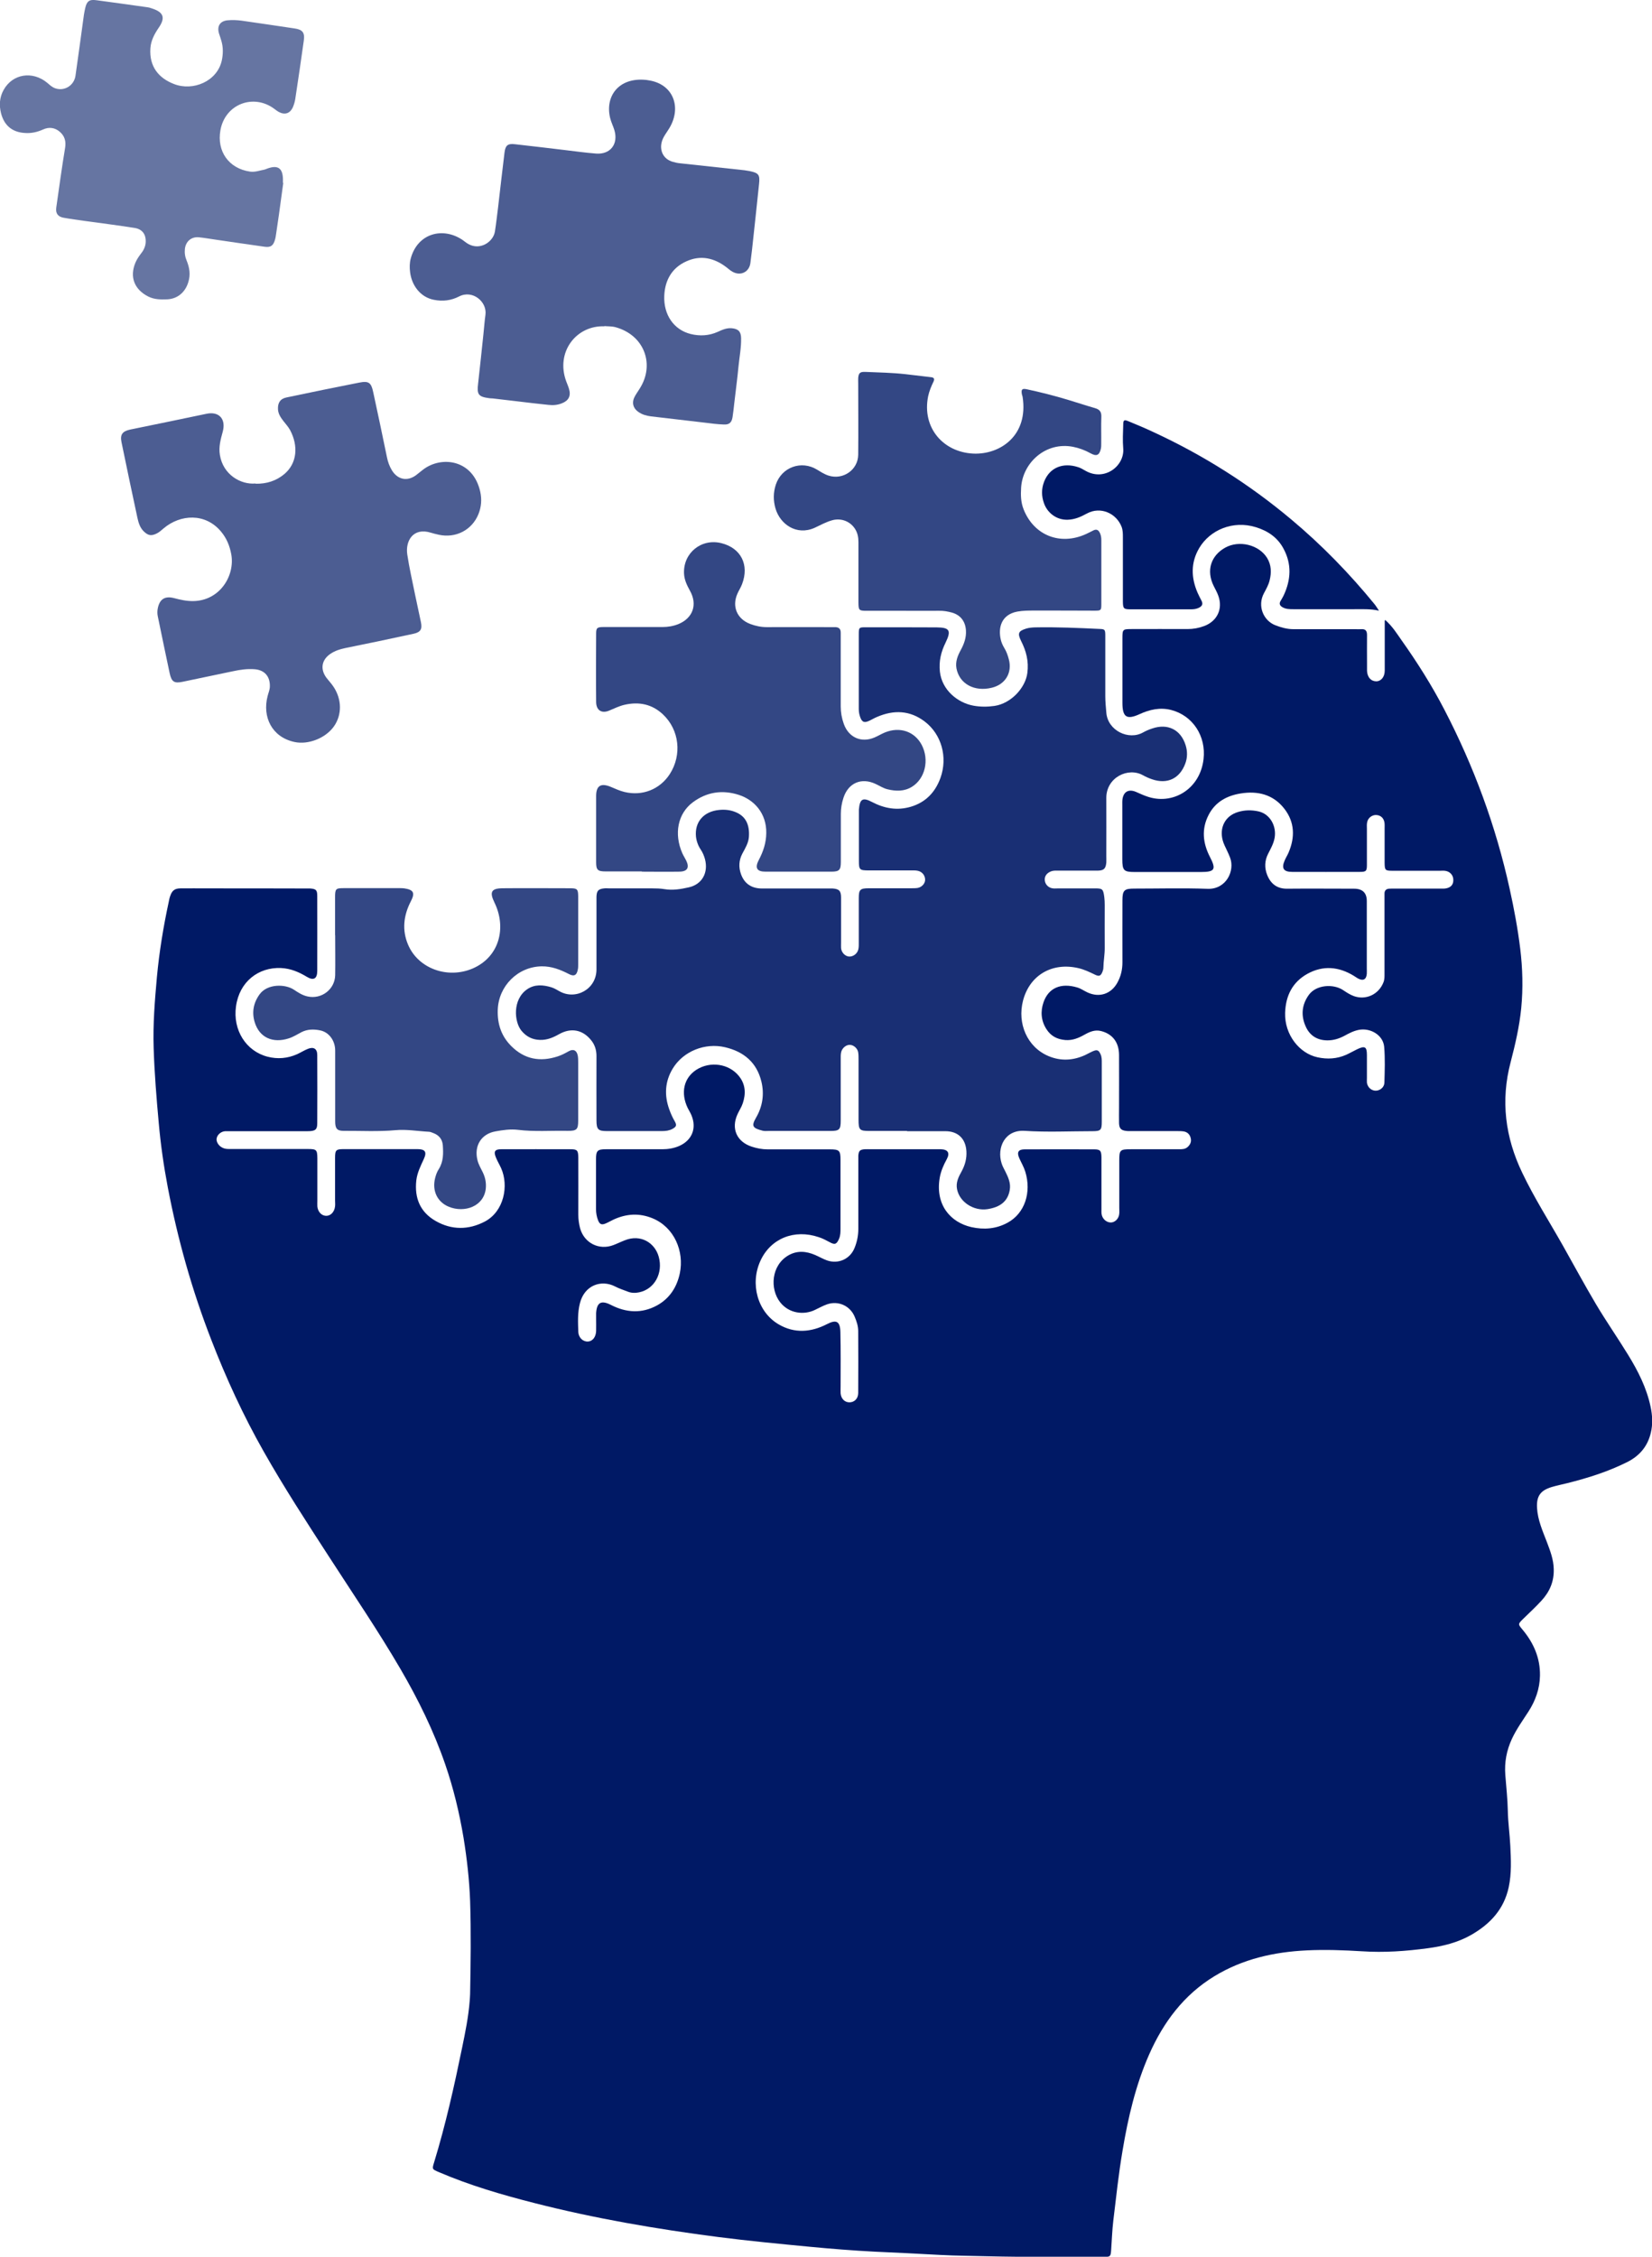
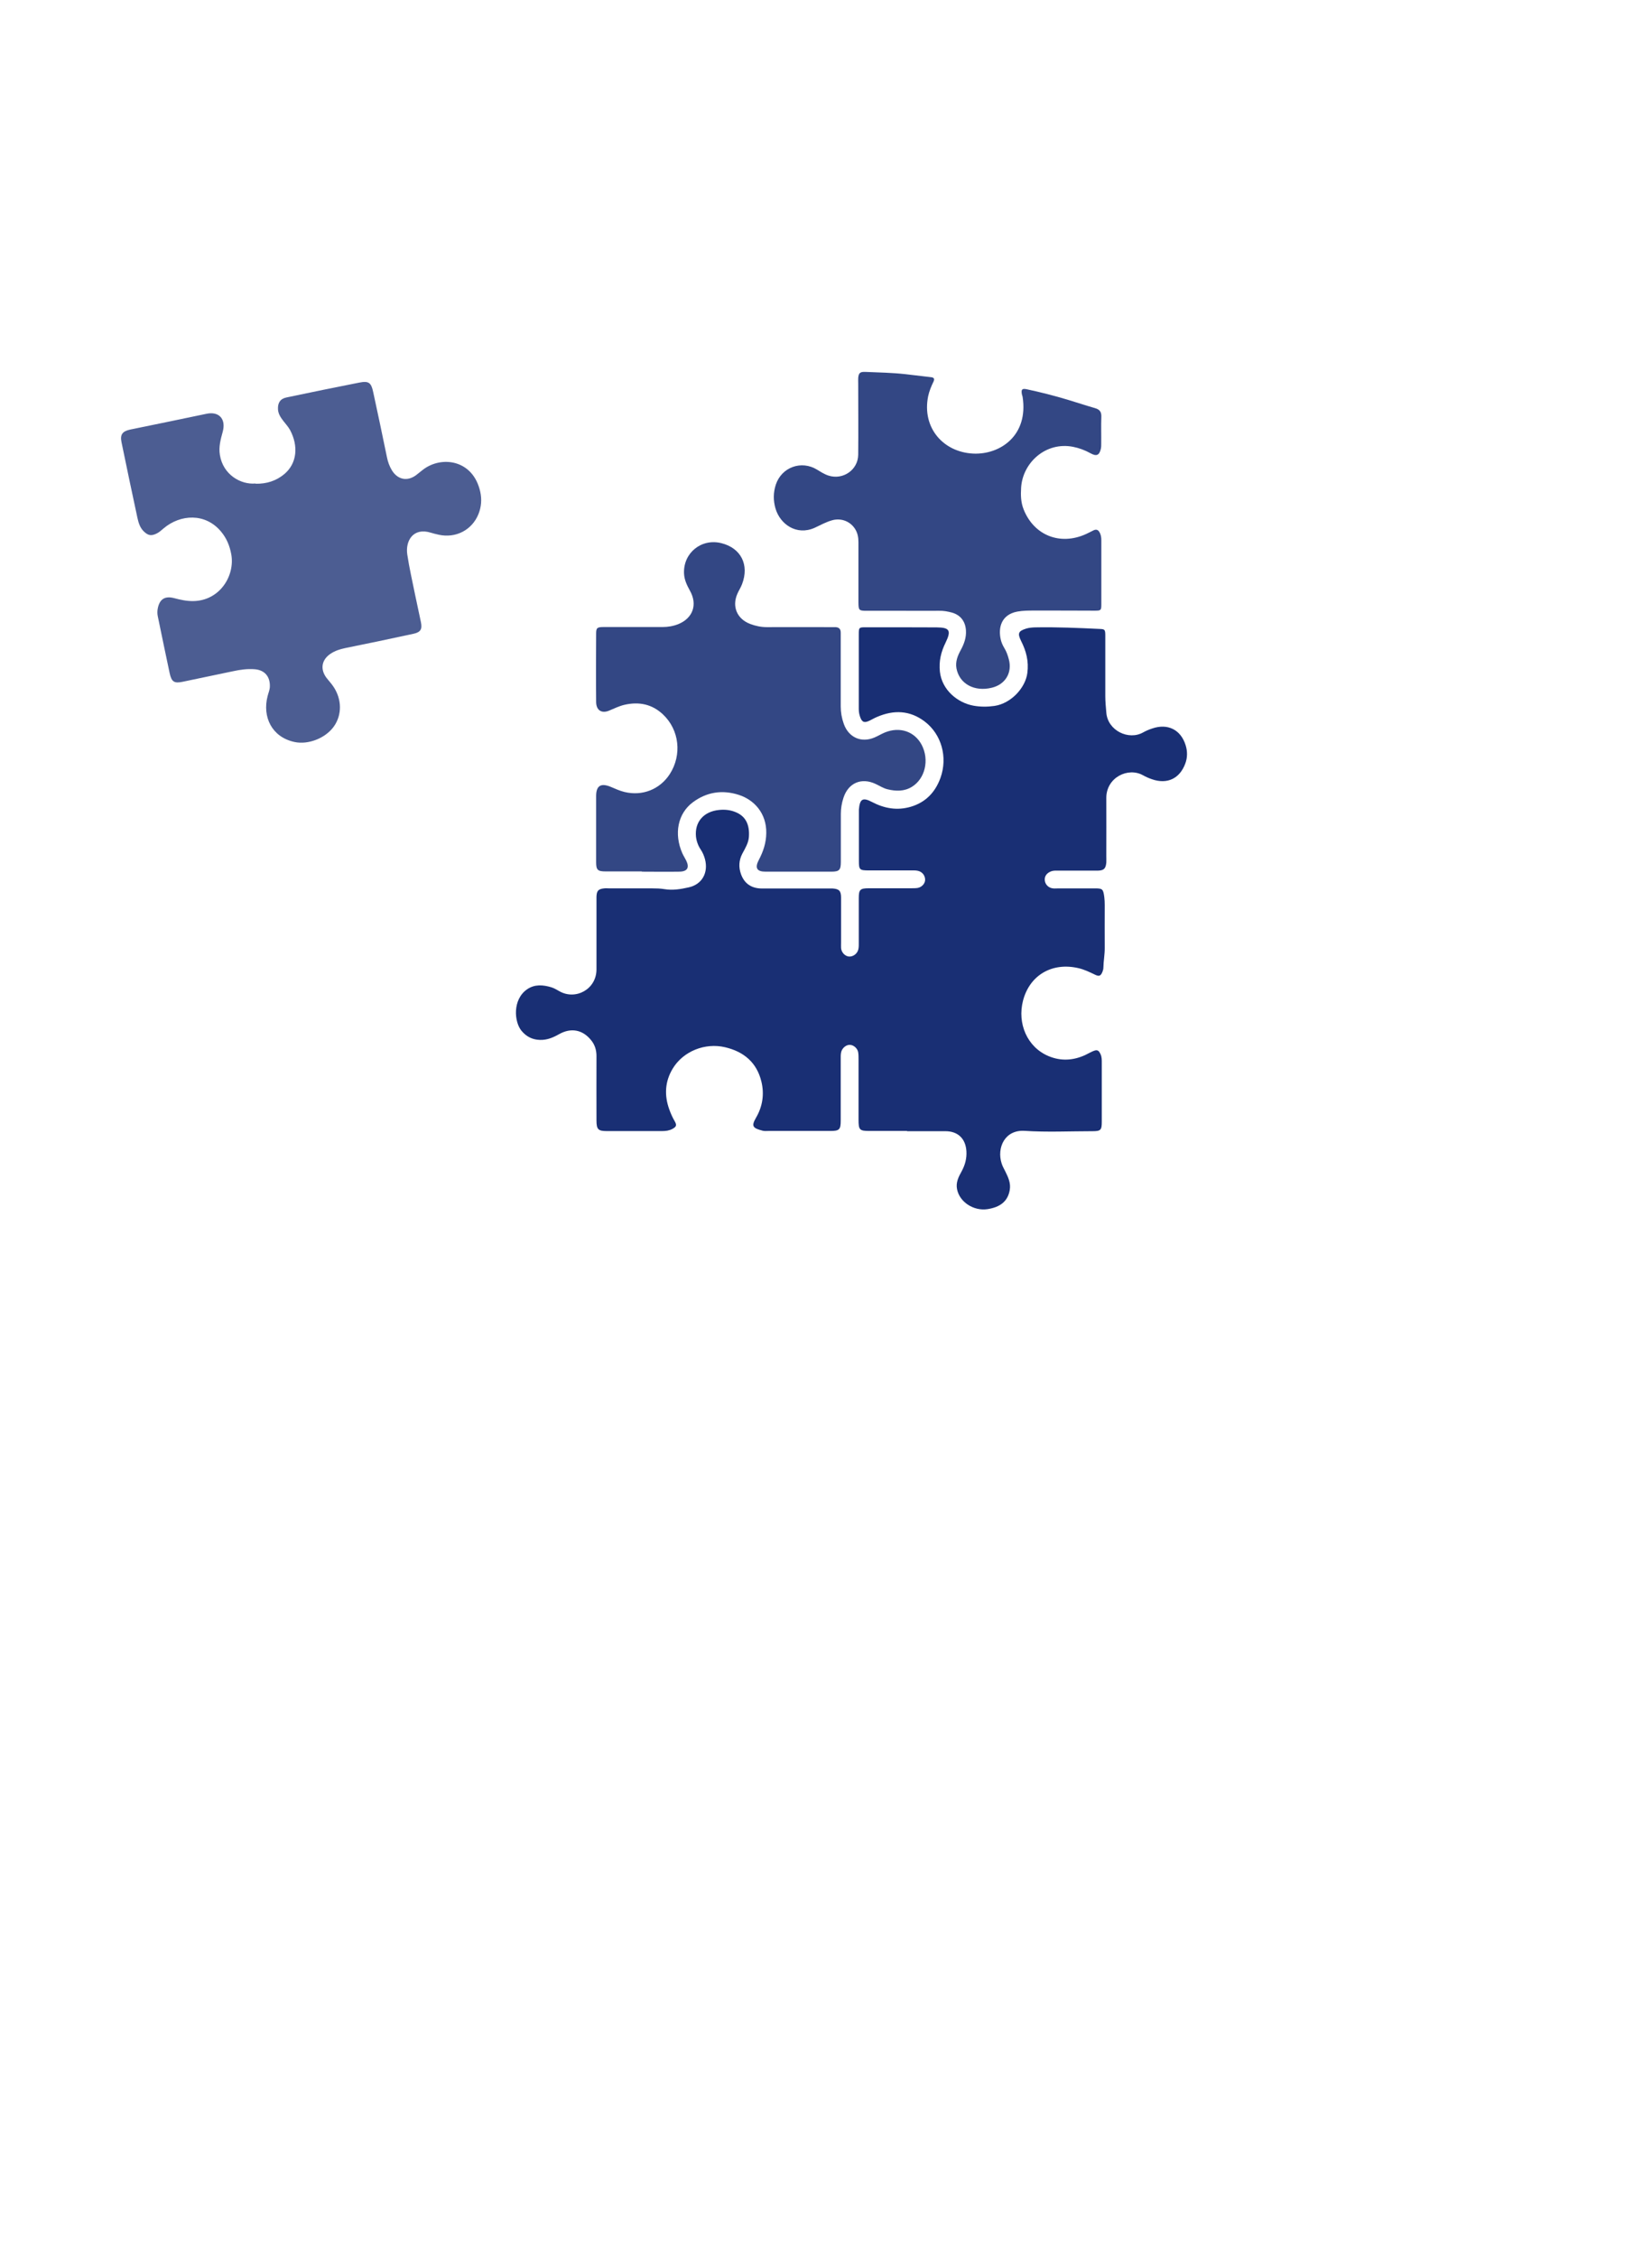
<svg xmlns="http://www.w3.org/2000/svg" id="Layer_2" data-name="Layer 2" viewBox="0 0 146.43 200">
  <g id="Layer_1-2" data-name="Layer 1">
    <g>
-       <path d="M122.79,54.95c.66.59,1.03,1.21,1.44,1.79,1.39,1.96,2.68,4,3.79,6.14,2.62,5.04,4.57,10.33,5.79,15.88.39,1.76.72,3.53.94,5.32.21,1.74.26,3.49.09,5.25-.16,1.64-.53,3.22-.94,4.8-.9,3.41-.48,6.67,1.03,9.81,1.06,2.22,2.38,4.29,3.59,6.43.98,1.74,1.93,3.5,2.95,5.22.91,1.53,1.93,2.99,2.86,4.51.87,1.42,1.62,2.9,1.97,4.55.17.78.21,1.58.02,2.35-.28,1.17-.98,2.01-2.06,2.56-1.71.86-3.52,1.43-5.37,1.89-.44.11-.89.2-1.33.33-1.01.3-1.38.8-1.32,1.86.06,1.07.5,2.05.88,3.04.29.77.58,1.52.6,2.36.04,1.11-.36,2.03-1.09,2.82-.52.57-1.09,1.09-1.64,1.63-.45.45-.44.45-.04.93.99,1.18,1.58,2.53,1.55,4.09-.02,1.15-.4,2.22-1.03,3.19-.51.79-1.06,1.55-1.46,2.41-.47,1.02-.67,2.07-.58,3.21.08,1.05.2,2.11.22,3.17.02,1.03.17,2.06.22,3.09.06,1.23.12,2.45-.14,3.67-.42,1.96-1.65,3.27-3.33,4.23-1.19.68-2.5,1-3.84,1.18-1.93.26-3.88.4-5.83.27-1.64-.1-3.27-.16-4.91-.08-2.89.14-5.67.76-8.18,2.29-2.71,1.65-4.52,4.08-5.78,6.93-1.2,2.72-1.87,5.6-2.36,8.53-.35,2.06-.57,4.14-.82,6.21-.1.86-.13,1.73-.19,2.59-.04.57-.07.62-.64.61-3.42,0-6.84.03-10.26-.05-1.42-.04-2.84-.04-4.26-.12-1.94-.11-3.89-.2-5.84-.29-1.9-.1-3.79-.25-5.68-.43-2.72-.26-5.45-.52-8.17-.87-5.48-.71-10.93-1.64-16.28-3.01-2.87-.73-5.71-1.56-8.44-2.73-.63-.27-.63-.26-.44-.88,1.02-3.34,1.78-6.74,2.48-10.15.28-1.36.56-2.73.67-4.12.02-.22.03-.43.04-.65.05-2.75.09-5.49,0-8.24-.07-1.87-.28-3.74-.58-5.59-.37-2.21-.89-4.38-1.62-6.5-1.02-2.97-2.4-5.77-3.98-8.48-1.98-3.39-4.19-6.63-6.32-9.93-1.99-3.07-3.99-6.14-5.79-9.32-1.81-3.19-3.34-6.51-4.66-9.93-1.7-4.38-2.97-8.89-3.85-13.51-.36-1.89-.63-3.79-.8-5.7-.2-2.2-.38-4.4-.45-6.62-.07-2.12.1-4.22.29-6.32.21-2.23.57-4.43,1.04-6.61.04-.19.07-.38.14-.56.16-.48.4-.66.9-.67.79-.01,1.59,0,2.39,0,2.89,0,5.78,0,8.67.01.14,0,.29,0,.43,0,.53.04.64.13.64.66,0,2.22.01,4.43,0,6.65,0,.69-.33.88-.92.52-.71-.43-1.44-.74-2.29-.78-2.01-.09-3.69,1.22-3.99,3.39-.3,2.11.89,3.98,2.8,4.47.89.23,1.77.15,2.61-.22.33-.15.64-.35.97-.48.5-.2.82,0,.82.54.01,2.02.01,4.05,0,6.07,0,.56-.18.69-.86.69-2.24,0-4.48,0-6.72,0-.19,0-.39,0-.58,0-.39.03-.71.32-.76.66-.04.29.18.64.51.8.27.14.56.12.85.12,2.07,0,4.14,0,6.22,0,.17,0,.34,0,.51,0,.77,0,.83.07.84.82,0,1.25,0,2.51,0,3.76,0,.17-.01.34,0,.51.05.48.36.81.76.83.41.02.76-.34.81-.85.02-.17,0-.34,0-.51,0-1.25,0-2.51,0-3.76,0-.72.08-.79.79-.79,2.17,0,4.34,0,6.51,0,.69,0,.86.25.56.89-.28.61-.58,1.2-.66,1.89-.17,1.57.35,2.81,1.72,3.59,1.42.81,2.91.8,4.35.05,1.71-.9,2.14-3.18,1.45-4.73-.15-.33-.34-.64-.47-.97-.21-.52-.08-.71.48-.71,2.05,0,4.1-.01,6.14,0,.6,0,.68.1.69.74,0,1.69.01,3.37,0,5.06,0,.42.06.82.16,1.21.37,1.31,1.69,1.97,2.96,1.48.34-.13.66-.29,1-.42,1.41-.57,2.67.22,3.01,1.46.4,1.44-.37,2.87-1.74,3.15-.33.07-.67.07-1-.06-.38-.15-.77-.27-1.13-.46-1.22-.63-2.72-.12-3.12,1.5-.21.83-.17,1.67-.14,2.51.02.54.42.9.87.87.4-.03.69-.4.71-.93.01-.36,0-.72,0-1.08,0-.17,0-.34,0-.51.06-.96.46-1.16,1.32-.72,1.35.69,2.72.78,4.08.04,1.12-.62,1.76-1.62,2.02-2.85.4-1.93-.48-4.08-2.44-4.88-1.16-.47-2.3-.4-3.43.12-.24.11-.47.25-.71.35-.36.15-.53.07-.67-.29-.12-.31-.18-.64-.18-.99,0-1.47,0-2.94,0-4.41,0-.76.12-.89.88-.89,1.66,0,3.32,0,4.99,0,.51,0,1.01-.08,1.48-.28,1.16-.5,1.59-1.58,1.11-2.73-.09-.22-.22-.43-.33-.64-.65-1.35-.35-2.67.76-3.39,1.23-.79,2.9-.55,3.79.57.58.73.61,1.55.33,2.39-.11.34-.32.65-.47.98-.58,1.27-.07,2.43,1.26,2.87.46.15.92.24,1.41.24,1.83,0,3.66,0,5.49,0,.87,0,.97.09.97.94,0,2.02,0,4.05,0,6.07,0,.31,0,.62-.13.92-.21.48-.37.55-.82.3-.32-.17-.63-.34-.98-.45-2.16-.73-4.25.11-5.16,2.08-.95,2.05-.27,4.55,1.61,5.65,1.4.82,2.86.71,4.28-.02.83-.43,1.17-.26,1.19.71.04,1.59.02,3.18.02,4.77,0,.22-.01.43,0,.65.04.47.35.79.76.8.45.01.8-.32.8-.83.01-1.83.01-3.66,0-5.49,0-.43-.14-.86-.31-1.26-.4-.97-1.44-1.45-2.44-1.11-.38.13-.74.34-1.11.51-.92.44-2.25.34-3.06-.69-.93-1.19-.79-3.28.74-4.16.77-.44,1.57-.37,2.36-.03.35.15.69.35,1.05.48,1,.35,2.04-.11,2.44-1.09.22-.53.34-1.1.34-1.69,0-2,0-4,0-6,0-.17,0-.34,0-.51.04-.43.14-.53.59-.56.17-.01.34,0,.51,0,1.95,0,3.9,0,5.85,0,.12,0,.24,0,.36,0,.63.02.83.32.53.88-.29.53-.53,1.07-.63,1.68-.39,2.39.97,3.92,2.81,4.34,1.12.25,2.2.16,3.21-.39,1.53-.83,2.13-2.69,1.57-4.52-.13-.42-.35-.79-.53-1.19-.24-.54-.09-.79.48-.79,2.05-.01,4.1,0,6.14,0,.55,0,.65.11.66.7,0,1.52,0,3.04,0,4.55,0,.22-.02.43.05.64.13.37.47.61.82.59.33-.02.65-.33.7-.71.03-.19.01-.38.01-.58,0-1.4,0-2.79,0-4.19,0-.95.06-1.01,1.04-1.01,1.42,0,2.84,0,4.26,0,.27,0,.53,0,.75-.19.26-.23.37-.51.27-.84-.08-.3-.3-.5-.61-.55-.19-.03-.38-.03-.58-.03-1.33,0-2.65,0-3.98,0-.19,0-.39.01-.58-.02-.43-.06-.57-.23-.59-.67-.01-.46,0-.92,0-1.37,0-1.57.01-3.13,0-4.7-.01-1.13-.6-1.86-1.61-2.11-.54-.13-.99.07-1.44.32-.53.3-1.07.53-1.71.48-.72-.06-1.28-.34-1.68-.97-.48-.75-.53-1.57-.26-2.36.44-1.29,1.54-1.76,2.99-1.33.32.09.6.3.91.44,1.05.49,2.1.14,2.65-.86.31-.56.45-1.15.45-1.8-.01-1.83,0-3.66,0-5.49,0-.9.16-1.05,1.05-1.05,2.17,0,4.34-.06,6.5.02,1.64.06,2.44-1.59,1.99-2.77-.09-.22-.18-.44-.29-.66-.13-.28-.28-.56-.36-.86-.31-1.14.22-2.17,1.33-2.51.61-.19,1.21-.2,1.85-.06,1.04.24,1.6,1.33,1.42,2.34-.09.51-.34.95-.57,1.4-.32.62-.34,1.26-.09,1.89.31.78.87,1.23,1.77,1.22,1.98-.02,3.95,0,5.93,0q1.13,0,1.13,1.1c0,1.98,0,3.95,0,5.93,0,.17.01.34,0,.51-.04.51-.33.66-.79.41-.13-.07-.24-.16-.36-.23-1.34-.82-2.73-.94-4.11-.18-1.33.74-1.93,1.94-1.98,3.46-.06,1.92,1.25,3.59,2.87,3.94.87.19,1.72.14,2.54-.22.33-.15.64-.33.97-.49.69-.33.87-.23.87.51,0,.67,0,1.35,0,2.02,0,.14-.01.29,0,.43.06.41.39.71.78.71.38,0,.76-.3.77-.71.03-1.06.07-2.13-.02-3.18-.09-1.03-1.21-1.7-2.25-1.5-.46.09-.86.3-1.26.52-.47.25-.96.41-1.51.41-.93,0-1.59-.44-1.94-1.24-.43-.96-.35-1.92.29-2.8.66-.9,2.17-.98,3.02-.42.3.2.6.4.94.53,1.09.4,2.23-.14,2.65-1.22.1-.26.09-.52.09-.78,0-2.19,0-4.38,0-6.58,0-.17,0-.34,0-.51,0-.26.15-.4.4-.42.17-.01.34-.01.51-.01,1.33,0,2.65,0,3.98,0,.17,0,.34.01.51-.01.47-.07.71-.33.7-.76,0-.41-.28-.73-.69-.8-.16-.03-.34-.01-.51-.01-1.4,0-2.79,0-4.19,0-.65,0-.69-.05-.7-.7,0-1.01,0-2.02,0-3.04,0-.17.01-.34-.01-.51-.06-.41-.32-.66-.71-.69-.38-.03-.76.25-.83.65-.04.19-.02.38-.02.58,0,1.06,0,2.12,0,3.18,0,.56-.07.63-.63.63-2,0-4,.01-6,0-.76,0-.96-.32-.66-1.01.1-.24.25-.47.35-.71.58-1.36.54-2.7-.38-3.88-.98-1.26-2.35-1.6-3.88-1.35-1.22.2-2.24.75-2.83,1.9-.65,1.26-.51,2.51.12,3.73.57,1.1.43,1.33-.81,1.33-1.95,0-3.9,0-5.85,0-.98,0-1.11-.13-1.11-1.14,0-1.59,0-3.18,0-4.77,0-.19-.01-.39.02-.58.11-.64.55-.87,1.17-.62.31.13.61.28.93.39,2.28.85,4.77-.58,5.08-3.28.24-2.06-.97-3.87-2.87-4.36-.98-.25-1.91-.04-2.8.37-1.14.52-1.52.27-1.52-1,0-1.9,0-3.81,0-5.71,0-.82.02-.83.86-.83,1.64,0,3.28-.01,4.91,0,.52,0,1-.09,1.48-.27,1.15-.43,1.67-1.52,1.25-2.68-.1-.29-.26-.57-.4-.85-.7-1.39-.25-2.71,1-3.41,1.25-.7,3-.26,3.72.9.39.64.4,1.32.22,2.02-.1.4-.31.76-.5,1.12-.6,1.13-.04,2.42,1.01,2.83.52.2,1.04.35,1.61.35,1.83,0,3.66,0,5.49,0,.17,0,.34.01.51,0,.37-.03.52.13.52.51-.01.84,0,1.69,0,2.53,0,.22,0,.43,0,.65.03.57.34.92.81.93.43,0,.76-.38.76-.95,0-1.16,0-2.31,0-3.47,0-.26,0-.53,0-.96Z" style="fill: #001965; stroke-width: 0px;" />
      <path d="M80.4,100.23c-1.11,0-2.22,0-3.32,0-.9,0-.98-.09-.98-1.01,0-1.78,0-3.57,0-5.35,0-.22,0-.44-.04-.65-.08-.34-.41-.61-.72-.62-.33-.02-.69.27-.78.64-.05.21-.04.43-.04.65,0,1.81,0,3.61,0,5.42,0,.8-.12.92-.92.92-1.83,0-3.66,0-5.49,0-.17,0-.34.02-.5-.02-.92-.23-1.02-.42-.6-1.15.58-.99.75-2.08.48-3.2-.41-1.7-1.56-2.66-3.22-3.05-1.77-.42-3.71.35-4.64,1.89-.69,1.14-.76,2.36-.31,3.61.13.36.28.71.48,1.05.21.36.15.5-.2.69-.28.15-.59.19-.91.19-1.64,0-3.28,0-4.91,0-.76,0-.91-.15-.91-.95,0-1.9-.01-3.81,0-5.71,0-.53-.15-1-.48-1.4-.75-.93-1.78-1.12-2.83-.53-.53.3-1.06.53-1.7.51-.68-.02-1.2-.29-1.63-.8-.66-.79-.82-2.79.5-3.69.67-.46,1.42-.39,2.15-.17.25.08.48.22.71.35,1.43.81,3.28-.17,3.28-1.94,0-1.98,0-3.95,0-5.93,0-.17,0-.34,0-.51.02-.53.16-.68.68-.74.17-.02.34,0,.51,0,1.25,0,2.51,0,3.76,0,.36,0,.72.01,1.08.07.72.12,1.45,0,2.15-.16,1.18-.26,1.75-1.3,1.44-2.49-.08-.3-.2-.59-.38-.86-.23-.34-.37-.73-.42-1.14-.13-1.3.68-2.24,2.06-2.37.49-.05.97,0,1.42.18.92.36,1.29,1.11,1.21,2.22-.04.54-.33,1-.58,1.47-.31.59-.34,1.21-.12,1.82.3.84.93,1.26,1.82,1.27,1.93,0,3.85,0,5.78,0,.17,0,.34,0,.51,0,.59.04.76.21.76.81,0,1.32,0,2.65,0,3.97,0,.17-.01.34,0,.51.04.39.35.7.68.74.37.04.76-.24.85-.63.05-.21.04-.43.04-.65,0-1.3,0-2.6,0-3.9,0-.75.12-.87.9-.87,1.25,0,2.51,0,3.76,0,.19,0,.39,0,.57-.03.39-.08.67-.42.65-.76-.02-.37-.27-.68-.66-.76-.19-.04-.38-.03-.57-.03-1.25,0-2.51,0-3.76,0-.82,0-.88-.06-.88-.84,0-1.4,0-2.79,0-4.19,0-.12,0-.24,0-.36.08-.95.34-1.11,1.17-.67,1.09.57,2.22.77,3.42.42,1.33-.39,2.18-1.29,2.64-2.56.66-1.84.09-3.87-1.4-5-1.32-1-2.75-1.04-4.23-.4-.27.11-.51.27-.78.38-.36.14-.53.06-.68-.3-.1-.25-.15-.51-.15-.78,0-2.22,0-4.43,0-6.65,0-.58.03-.6.62-.6,2.1,0,4.19,0,6.29.01,1.16.01,1.3.29.78,1.36-.4.81-.6,1.63-.5,2.57.18,1.61,1.55,2.75,2.98,3.01.62.11,1.23.11,1.86.02,1.48-.22,2.74-1.61,2.91-2.91.14-1.05-.1-1.95-.55-2.84-.33-.67-.26-.88.44-1.1.26-.08.52-.1.78-.11,1.93-.04,3.85.05,5.77.14.43.02.47.06.47.61,0,1.78,0,3.57,0,5.35,0,.48.05.96.09,1.44.11,1.6,1.98,2.51,3.28,1.76.25-.14.52-.25.79-.34,1.37-.47,2.53.1,2.96,1.48.17.54.17,1.1-.03,1.63-.49,1.33-1.6,1.86-2.95,1.39-.27-.09-.54-.21-.79-.35-1.33-.75-3.27.19-3.26,2.02.01,1.71,0,3.42,0,5.13,0,.19.01.39,0,.58-.05.55-.22.71-.78.72-1.16,0-2.31,0-3.47,0-.22,0-.43-.02-.64.06-.4.15-.61.45-.56.82.04.35.33.65.72.69.17.02.34,0,.51,0,1.06,0,2.12,0,3.18,0,.71,0,.76.05.86.76.03.24.04.48.04.72,0,1.25-.01,2.51,0,3.76.01.61-.11,1.2-.12,1.8,0,.12-.04.24-.08.35-.15.37-.29.44-.66.26-.48-.23-.95-.46-1.47-.58-2.3-.54-4.31.59-4.91,2.87-.53,2.04.37,4.14,2.27,4.93,1.08.45,2.16.39,3.22-.09.24-.11.47-.25.71-.35.37-.16.51-.09.67.27.12.25.11.52.11.78,0,1.73,0,3.47,0,5.2,0,.74-.09.84-.83.84-2,0-4.01.1-6-.03-1.77-.12-2.49,1.5-2.05,2.88.08.26.21.48.33.72.26.52.5,1.05.39,1.65-.17.97-.81,1.51-1.98,1.69-1.22.18-2.47-.63-2.69-1.77-.12-.59.13-1.09.4-1.57.31-.57.47-1.15.43-1.8-.07-1.11-.75-1.77-1.86-1.77-1.13,0-2.26,0-3.4,0Z" style="fill: #001965; opacity: .9; stroke-width: 0px;" />
      <path d="M22.66,42.87c.98.02,1.84-.26,2.56-.87,1.1-.94,1.25-2.46.49-3.89-.16-.29-.39-.54-.6-.81-.24-.31-.45-.63-.47-1.03-.03-.58.21-.94.77-1.05,2.14-.45,4.28-.89,6.42-1.31.85-.17,1.07-.01,1.25.84.42,1.92.82,3.85,1.22,5.78.08.4.22.79.43,1.14.51.84,1.37,1.02,2.15.44.21-.16.41-.33.62-.49,1.63-1.25,4.44-.9,5.07,1.97.15.69.09,1.34-.16,1.97-.57,1.42-2.02,2.16-3.52,1.83-.23-.05-.47-.11-.7-.18-1.56-.49-2.27.72-2.09,1.93.18,1.21.46,2.4.7,3.6.16.8.35,1.6.51,2.4.13.63-.03.89-.67,1.03-2.02.44-4.04.86-6.06,1.27-.45.09-.89.24-1.27.49-.82.54-.95,1.4-.35,2.17.21.27.44.51.62.79.73,1.12.73,2.46.03,3.47-.74,1.06-2.28,1.66-3.5,1.4-2.02-.43-2.87-2.23-2.39-4.07.07-.28.19-.54.2-.84.03-.89-.46-1.47-1.35-1.54-.65-.05-1.29.04-1.93.18-1.48.31-2.96.62-4.44.93-.75.16-.99.02-1.16-.75-.36-1.69-.71-3.38-1.06-5.08-.04-.21-.04-.43,0-.65.16-.84.63-1.15,1.46-.93.56.15,1.12.27,1.7.26,2.35-.04,3.7-2.25,3.36-4.14-.14-.76-.41-1.42-.9-2.01-1.4-1.69-3.62-1.54-5.09-.3-.2.17-.39.35-.64.47-.46.22-.73.18-1.11-.18-.35-.33-.48-.77-.58-1.22-.48-2.23-.95-4.46-1.41-6.7-.14-.68.08-.97.77-1.12,2.26-.46,4.52-.93,6.77-1.4,1.11-.23,1.74.47,1.43,1.6-.18.67-.37,1.32-.25,2.05.28,1.75,1.85,2.65,3.16,2.53Z" style="fill: #001965; opacity: .7; stroke-width: 0px;" />
-       <path d="M53.58,28.92c-2.51-.1-4.35,2.29-3.39,4.88.08.23.19.45.25.68.18.61-.04,1.03-.63,1.26-.39.16-.8.19-1.21.14-.91-.09-1.81-.2-2.72-.31-.74-.09-1.48-.17-2.22-.26-.1-.01-.19,0-.29-.02-.98-.13-1.11-.33-.99-1.31.17-1.45.31-2.91.47-4.37.06-.57.1-1.15.18-1.72.15-1.15-1.14-2.23-2.33-1.62-.7.36-1.44.46-2.24.3-1.2-.23-1.97-1.28-2.11-2.45-.05-.4-.05-.82.06-1.22.61-2.23,2.84-2.81,4.58-1.64.18.12.34.27.53.37,1.06.59,2.21-.21,2.35-1.12.11-.71.19-1.43.28-2.14.19-1.62.37-3.24.57-4.86.08-.63.29-.8.91-.73,1.46.16,2.91.34,4.36.51.95.11,1.91.25,2.86.32,1.26.09,1.97-.85,1.61-2.07-.11-.37-.29-.71-.38-1.09-.46-1.9.74-3.6,3.15-3.37.07,0,.14.02.21.03,2.21.3,3.01,2.36,1.9,4.23-.24.41-.57.78-.69,1.26-.2.8.19,1.52.98,1.74.21.06.42.11.64.13,1.91.21,3.82.41,5.73.62.14.02.28.05.43.07.83.17.94.33.85,1.16-.21,1.93-.4,3.87-.62,5.8-.04.38-.1.76-.14,1.14-.08.83-.85,1.23-1.58.83-.19-.1-.35-.25-.52-.38-1.09-.85-2.31-1.13-3.58-.55-1.28.57-1.9,1.67-1.96,3.05-.07,1.69.85,3.02,2.34,3.39.81.2,1.62.16,2.4-.19.39-.18.79-.36,1.24-.32.57.05.82.29.83.87.02.85-.15,1.68-.23,2.51-.1,1.08-.25,2.15-.37,3.22-.05.43-.09.86-.16,1.29-.08.48-.3.67-.79.64-.55-.02-1.1-.09-1.65-.16-1.6-.18-3.19-.38-4.79-.56-.39-.05-.76-.15-1.08-.37-.53-.35-.65-.88-.33-1.44.18-.31.4-.6.57-.92,1.1-2.02.21-4.47-2.29-5.17-.32-.09-.67-.07-1-.1Z" style="fill: #001965; opacity: .7; stroke-width: 0px;" />
      <path d="M56.88,77.23c-1.06,0-2.12,0-3.18,0-.73,0-.86-.13-.86-.83,0-1.95,0-3.9,0-5.85,0-.93.43-1.18,1.31-.81.4.17.79.35,1.21.45,1.58.38,3.13-.23,4.01-1.59,1.09-1.7.85-3.91-.6-5.28-.97-.92-2.13-1.15-3.41-.86-.47.11-.9.32-1.35.51-.67.29-1.16-.01-1.17-.75-.02-2.02-.01-4.05,0-6.07,0-.51.09-.58.68-.58,1.73,0,3.47,0,5.2,0,.49,0,.96-.08,1.41-.26,1.29-.53,1.71-1.73,1.03-2.95-.27-.49-.51-.98-.53-1.55-.07-1.82,1.55-3.12,3.32-2.67,1.71.43,2.49,1.9,1.82,3.64-.11.29-.29.56-.41.84-.5,1.14-.03,2.24,1.14,2.68.48.18.96.28,1.48.28,1.83-.01,3.66,0,5.49,0,.17,0,.34,0,.51,0,.35-.01.55.13.54.51,0,.17,0,.34,0,.51,0,2,0,4,0,6,0,.54.09,1.05.27,1.55.43,1.21,1.55,1.71,2.72,1.21.31-.13.6-.31.91-.44,1.33-.55,2.65-.1,3.28,1.1.69,1.33.3,2.99-.87,3.71-.68.42-1.42.4-2.16.22-.38-.09-.7-.31-1.05-.47-1.26-.6-2.43-.1-2.86,1.23-.15.46-.23.93-.23,1.42,0,1.42,0,2.84,0,4.26,0,.71-.14.86-.84.86-1.95,0-3.9,0-5.85,0-.75,0-.95-.33-.59-1.02.4-.76.66-1.52.67-2.4.03-1.75-1.07-2.94-2.42-3.38-1.48-.48-2.87-.26-4.1.66-1.32.99-1.68,2.78-.92,4.51.1.22.23.42.34.64.31.63.11.98-.6.99-1.11.02-2.22,0-3.32,0Z" style="fill: #001965; opacity: .8; stroke-width: 0px;" />
-       <path d="M29.7,82.87c0-1.11,0-2.22,0-3.32,0-.79.05-.84.8-.84,1.64,0,3.28,0,4.91,0,.14,0,.29,0,.43.02.84.13.96.41.57,1.16-.64,1.24-.79,2.54-.24,3.83.9,2.13,3.52,3.06,5.73,2.11,2.4-1.04,3-3.65,1.93-5.84-.46-.94-.29-1.27.76-1.27,1.98-.02,3.95,0,5.93,0,.64,0,.72.08.73.69,0,2.02,0,4.05,0,6.07,0,.14,0,.29-.03.43-.09.52-.33.66-.8.41-.76-.39-1.53-.69-2.4-.68-2.12.03-3.83,1.74-3.9,3.86-.04,1.25.31,2.32,1.2,3.21,1.18,1.18,2.57,1.42,4.12.91.34-.11.66-.28.98-.46.41-.22.69-.08.79.38.04.21.04.43.04.65,0,1.71,0,3.42,0,5.13,0,.78-.13.91-.94.9-1.47-.03-2.94.09-4.4-.09-.67-.08-1.35.02-2.01.14-1.25.23-1.89,1.28-1.58,2.54.09.38.29.71.46,1.06.23.46.33.94.28,1.46-.17,1.6-1.9,2.18-3.27,1.62-1.02-.41-1.51-1.42-1.22-2.55.07-.28.17-.56.33-.8.41-.66.4-1.37.35-2.1-.04-.53-.33-.89-.83-1.08-.14-.05-.27-.12-.41-.12-.98-.05-1.97-.23-2.95-.14-1.54.14-3.08.05-4.62.06-.57,0-.73-.22-.73-.83,0-2.1,0-4.19,0-6.29,0-.86-.53-1.61-1.31-1.78-.57-.12-1.15-.12-1.69.16-.36.19-.72.42-1.1.54-1.4.46-2.62-.04-3.04-1.45-.26-.88-.1-1.71.45-2.46.69-.94,2.27-.91,3.03-.4.38.25.75.5,1.22.6,1.22.27,2.41-.62,2.44-1.88.02-1.18,0-2.36,0-3.54h0Z" style="fill: #001965; opacity: .8; stroke-width: 0px;" />
      <path d="M80.09,54.13c-1.08,0-2.17,0-3.25,0-.71,0-.74-.04-.75-.73,0-1.78,0-3.56,0-5.35,0-.4-.06-.76-.26-1.11-.42-.72-1.24-1.05-2.04-.84-.56.15-1.07.44-1.59.68-1.6.71-3.05-.32-3.46-1.71-.21-.72-.2-1.43.03-2.13.52-1.54,2.26-2.17,3.65-1.32.33.2.65.41,1.02.53,1.29.41,2.62-.51,2.63-1.86.02-2.1,0-4.19,0-6.29,0-.17-.01-.34,0-.51.04-.45.18-.55.65-.53,1.18.05,2.36.07,3.53.2.76.09,1.53.18,2.29.27.27.03.31.17.2.4-.2.41-.37.83-.47,1.28-.57,2.81,1.35,4.97,4.01,5.09,2.36.1,4.9-1.59,4.36-5.04-.01-.07-.05-.14-.06-.21-.08-.44.01-.54.44-.45,1.22.26,2.43.57,3.63.93.81.24,1.6.51,2.41.74.42.12.58.34.56.78-.03.79,0,1.59-.01,2.38,0,.14,0,.29-.03.43-.13.59-.38.71-.92.41-.49-.27-.99-.46-1.54-.57-2.45-.48-4.48,1.43-4.61,3.62-.04.65-.03,1.29.22,1.92.91,2.3,3.22,3.23,5.51,2.2.22-.1.43-.21.65-.32.32-.17.49-.04.62.25.09.21.11.42.11.64,0,1.88,0,3.76,0,5.64,0,.54-.03.57-.58.57-1.78,0-3.56-.02-5.35-.01-.5,0-1,0-1.51.09-1.4.26-1.73,1.39-1.47,2.5.06.25.17.5.31.73.19.31.31.65.4,1,.32,1.19-.31,2.23-1.51,2.52-1.55.38-2.87-.35-3.13-1.71-.11-.61.11-1.14.39-1.65.29-.54.49-1.09.45-1.72-.05-.79-.47-1.36-1.24-1.58-.37-.1-.75-.17-1.14-.16-1.06.01-2.12,0-3.18,0h0Z" style="fill: #001965; opacity: .8; stroke-width: 0px;" />
-       <path d="M25.11,16.2c-.13.95-.26,1.9-.39,2.85-.08.55-.16,1.09-.24,1.64-.03.19-.05.38-.11.57-.15.51-.37.68-.9.61-1.45-.2-2.9-.42-4.35-.63-.5-.07-1-.16-1.5-.21-.66-.06-1.15.36-1.23,1.02-.04.36.01.71.16,1.06.25.61.35,1.23.14,1.9-.27.89-.95,1.48-1.88,1.52-.58.02-1.14.02-1.69-.26-1.2-.62-1.64-1.7-1.13-2.96.12-.29.29-.55.48-.8.23-.28.4-.6.44-.97.06-.74-.27-1.23-.99-1.34-1.47-.23-2.95-.42-4.42-.62-.62-.09-1.24-.17-1.85-.28-.52-.09-.74-.39-.66-.92.25-1.76.49-3.52.78-5.27.1-.59-.04-1.06-.47-1.43-.43-.37-.95-.45-1.49-.2-.49.22-1,.34-1.54.31-1.25-.05-1.92-.74-2.18-1.76-.17-.68-.14-1.39.22-2.04.79-1.45,2.57-1.74,3.89-.64.22.19.43.39.71.48.81.27,1.65-.25,1.78-1.11.26-1.81.5-3.61.75-5.42.03-.19.07-.38.11-.57.14-.63.37-.8,1-.71,1.5.2,3,.41,4.49.62.17.02.33.07.49.13.98.33,1.13.82.55,1.67-.38.56-.7,1.13-.75,1.84-.11,1.63.74,2.65,2.1,3.17,1.67.65,3.82-.23,4.23-2.09.12-.57.13-1.15-.03-1.71-.06-.23-.15-.46-.22-.69-.19-.64.09-1.1.77-1.16.4-.04.82-.02,1.22.03,1.57.22,3.13.46,4.7.69.7.1.93.35.83,1.07-.24,1.74-.5,3.47-.76,5.2-.04.24-.11.47-.2.69-.26.59-.73.74-1.3.42-.12-.07-.24-.17-.35-.25-1.85-1.38-4.36-.43-4.78,1.88-.34,1.88.74,3.41,2.63,3.68.44.06.85-.1,1.28-.18.09-.02.18-.07.27-.1.91-.32,1.33-.03,1.36.92,0,.12,0,.24,0,.36h.03Z" style="fill: #001965; opacity: .6; stroke-width: 0px;" />
-       <path d="M122.22,54.12c-.73-.17-1.48-.13-2.22-.13-1.78,0-3.57,0-5.35,0-.34,0-.68,0-.98-.18-.22-.13-.31-.3-.17-.54.1-.17.2-.33.28-.5.65-1.39.73-2.78-.02-4.16-.53-.99-1.4-1.57-2.45-1.89-2.01-.62-4.06.23-5.02,1.86-.75,1.28-.72,2.61-.14,3.95.11.24.23.48.35.71.16.31.04.49-.25.63-.23.11-.46.13-.7.13-1.78,0-3.57,0-5.35,0-.6,0-.66-.07-.67-.67,0-1.9,0-3.81,0-5.71,0-.31,0-.62-.11-.92-.46-1.21-1.87-1.85-3.08-1.19-.53.29-1.06.53-1.69.55-1.02.04-1.82-.63-2.11-1.45-.23-.63-.24-1.27,0-1.9.48-1.27,1.67-1.75,3.02-1.31.23.07.44.2.65.32,1.7.97,3.48-.43,3.35-1.98-.06-.69-.02-1.4,0-2.1,0-.42.08-.47.48-.3.73.3,1.47.61,2.19.95,4.42,2.04,8.5,4.62,12.23,7.75,2.7,2.26,5.15,4.78,7.38,7.51.15.19.27.4.4.59h0Z" style="fill: #001965; stroke-width: 0px;" />
    </g>
  </g>
</svg>